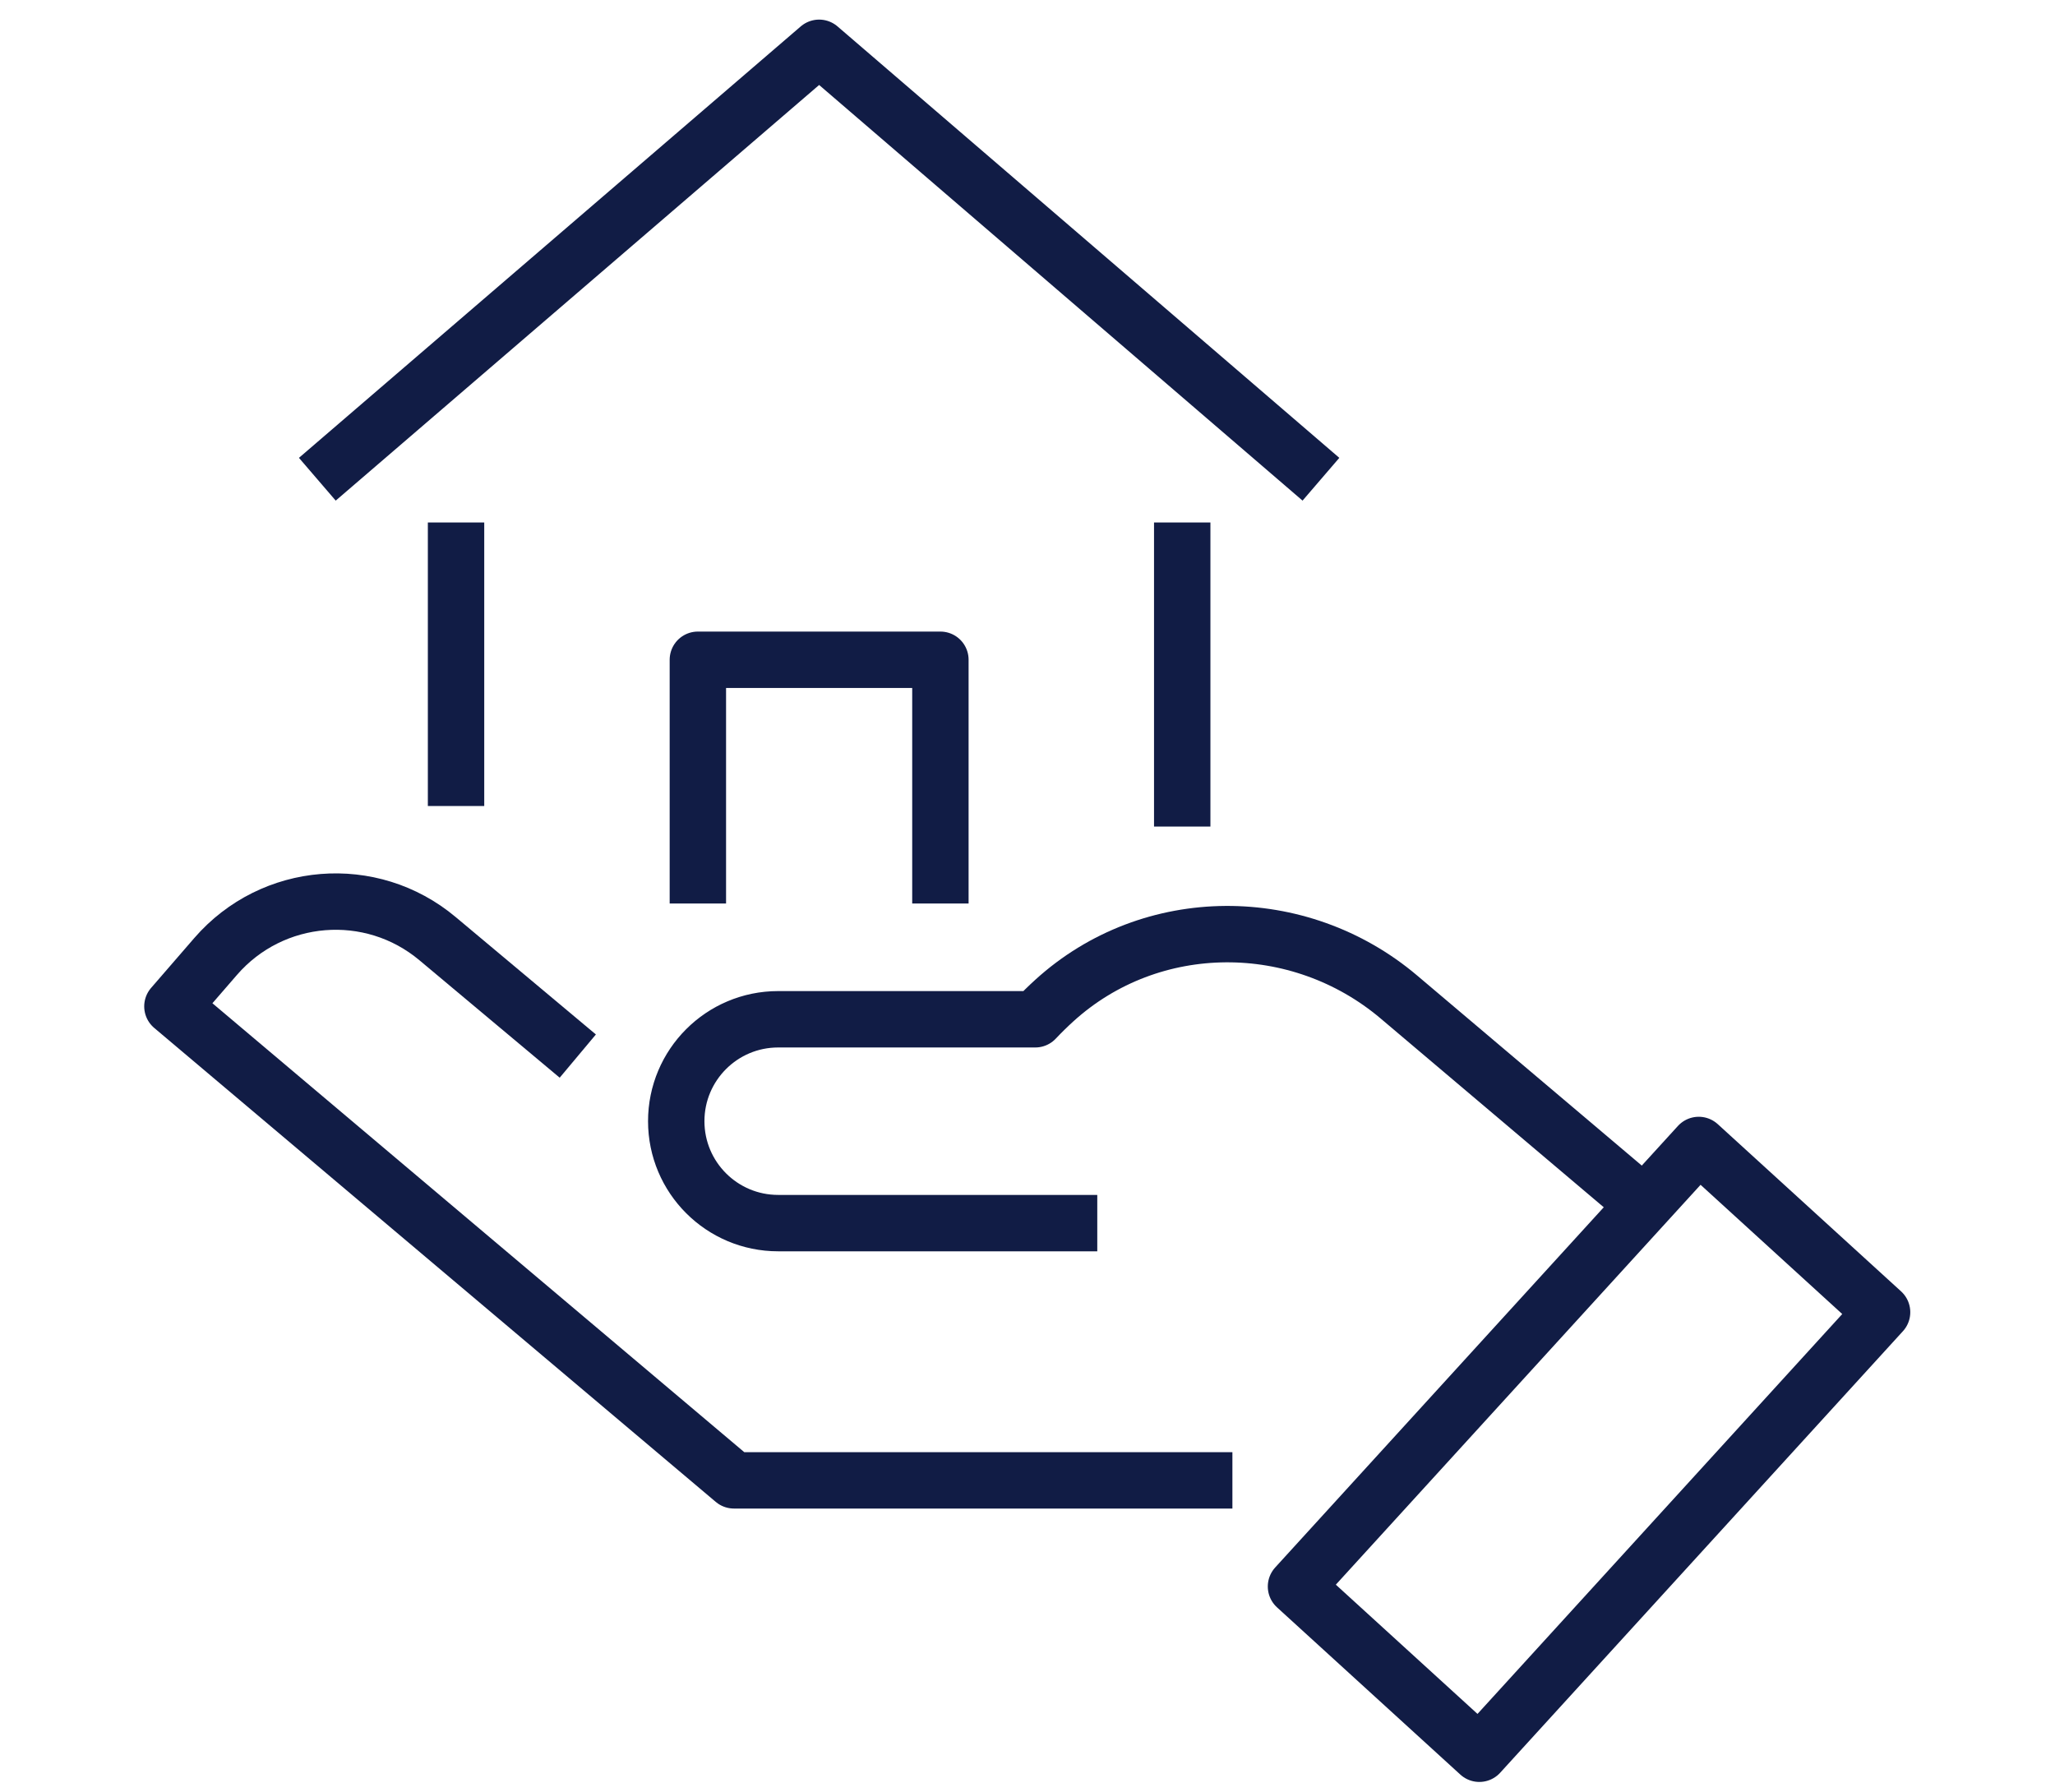
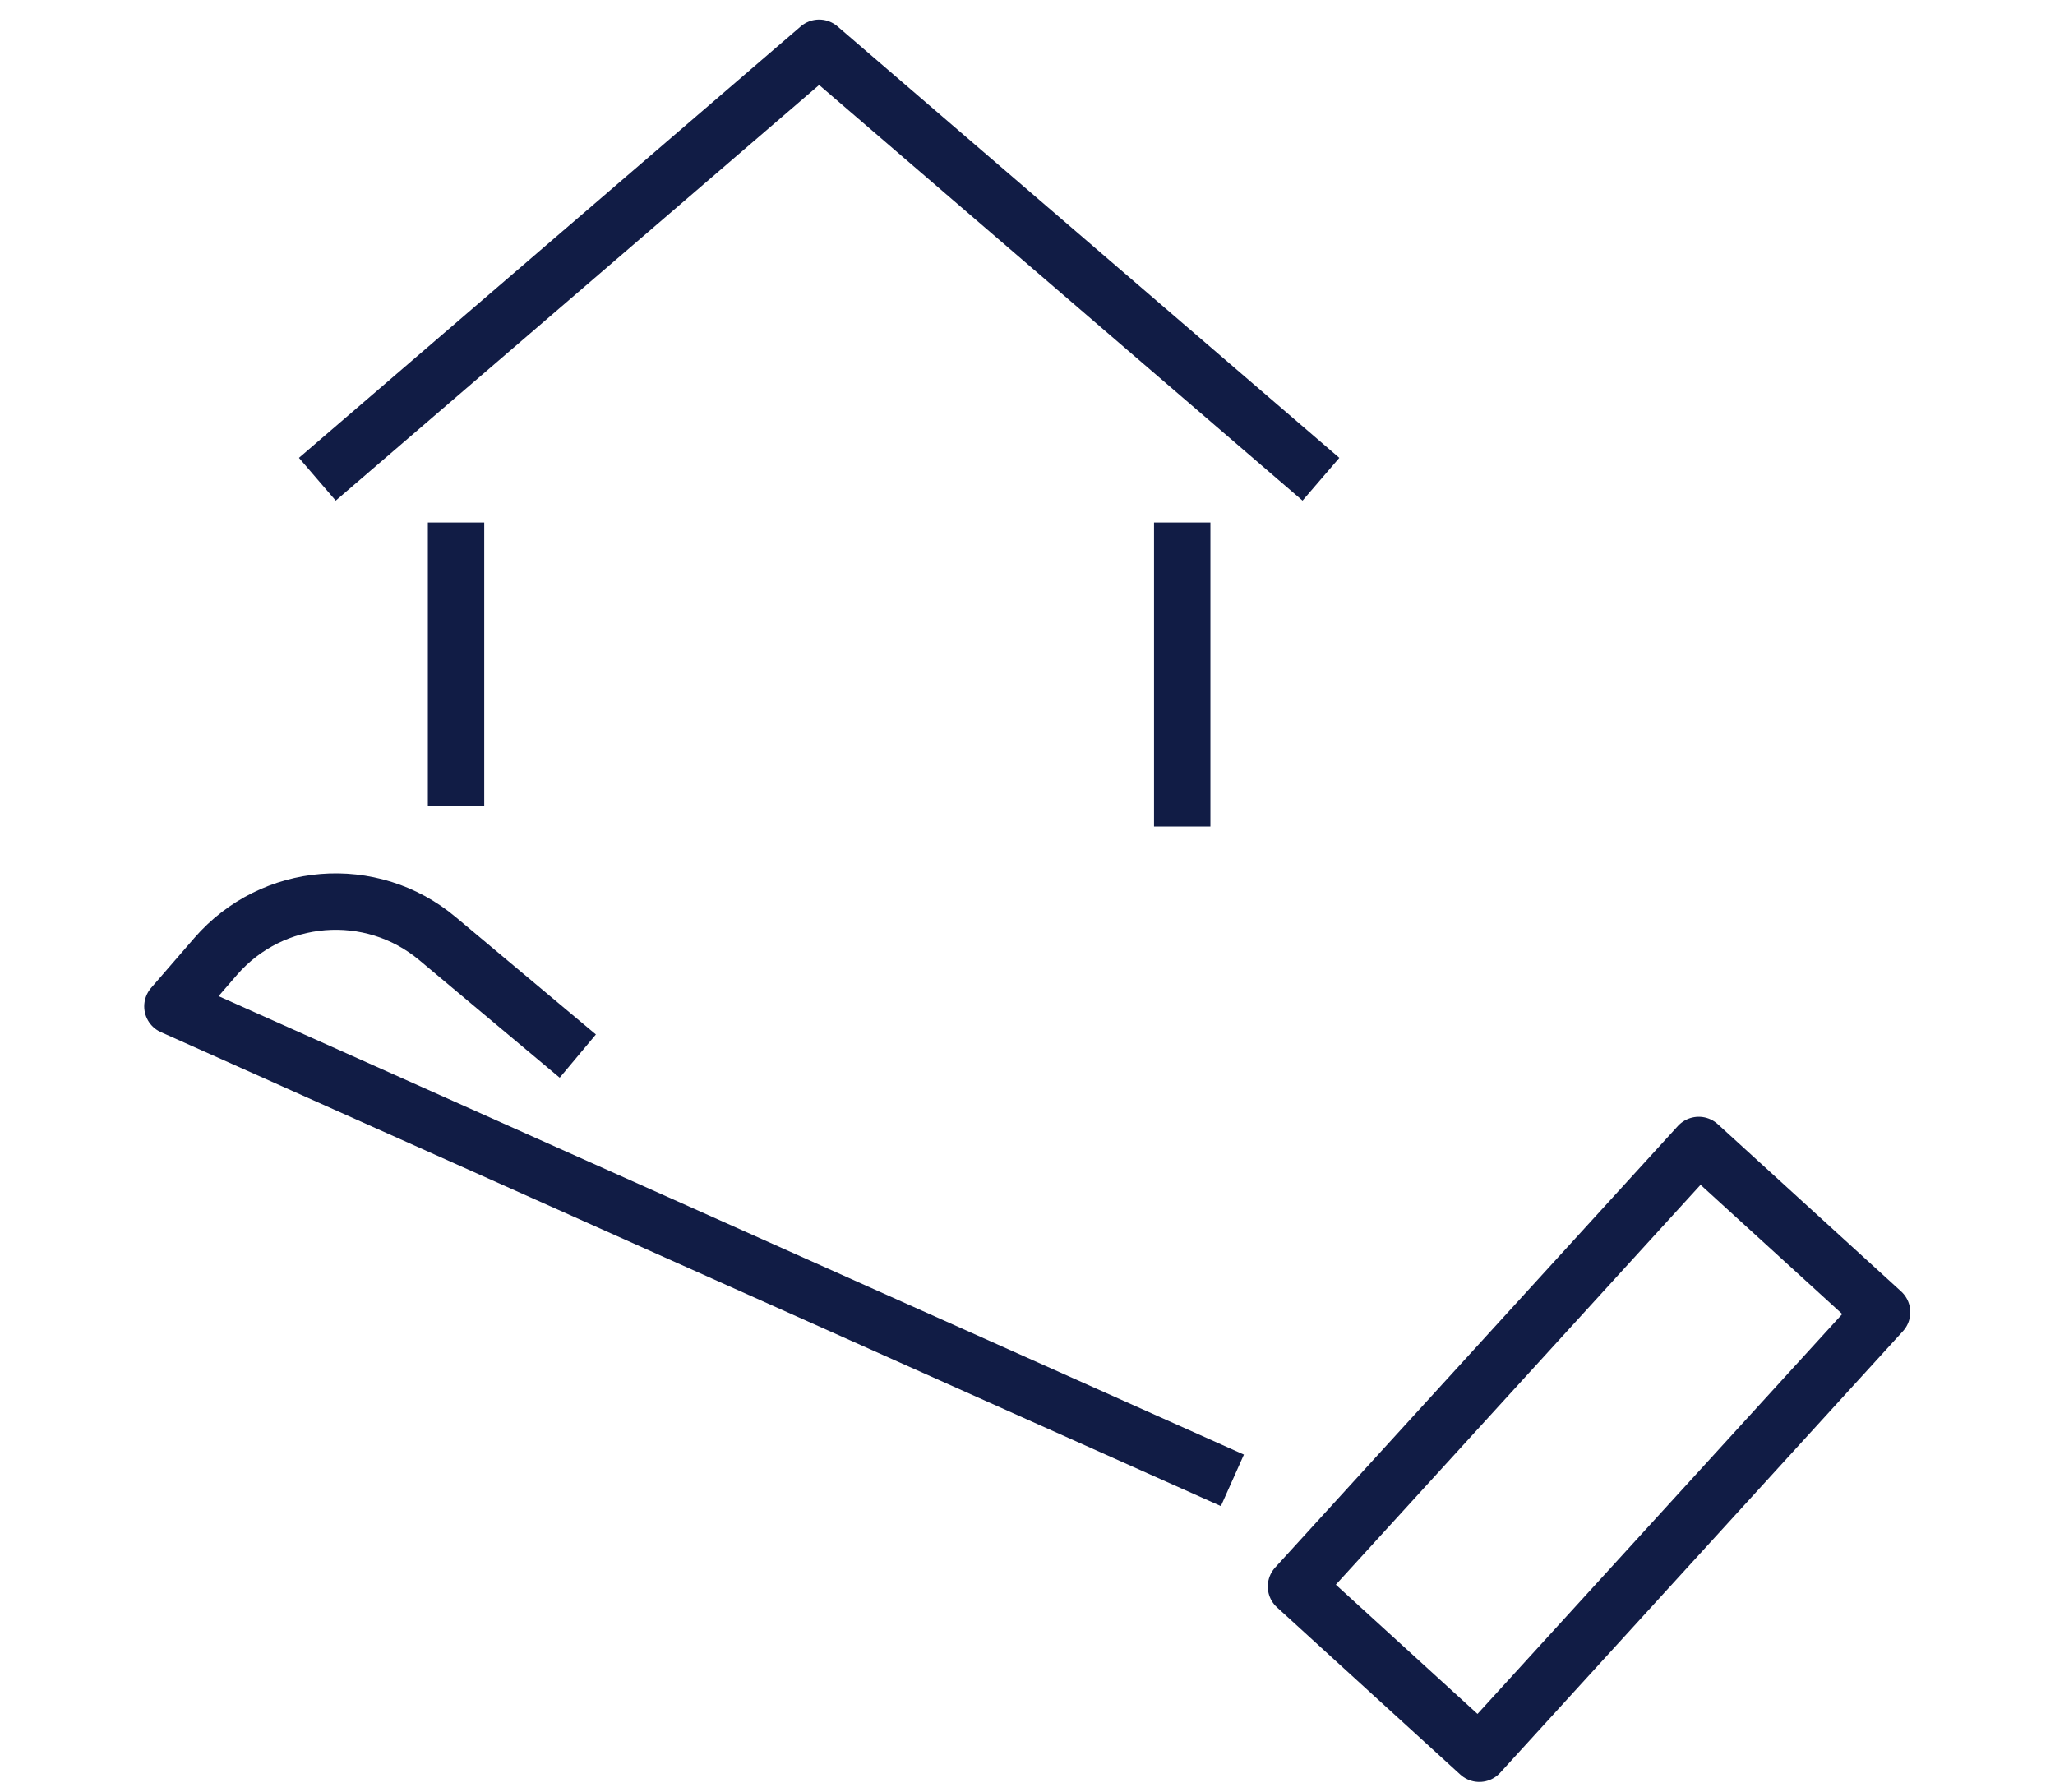
<svg xmlns="http://www.w3.org/2000/svg" id="Layer_1" viewBox="0 0 172 150">
  <defs>
    <style>.cls-1{fill:none;stroke:#111c45;stroke-linejoin:round;stroke-width:4.72px;}</style>
  </defs>
-   <path class="cls-1" d="M103.15,123.9h-41.72L14.43,84.23l3.62-4.18c4.75-5.48,13.01-6.15,18.57-1.49l11.74,9.83" />
+   <path class="cls-1" d="M103.15,123.9L14.43,84.23l3.62-4.18c4.75-5.48,13.01-6.15,18.57-1.49l11.74,9.83" />
  <rect class="cls-1" x="122.63" y="96.3" width="20.77" height="50.02" transform="translate(116.48 -57.96) rotate(42.37)" />
-   <path class="cls-1" d="M138.59,101.64l-21.5-18.19c-8.35-7.07-20.74-7.07-28.84.29-.55.5-1.08,1.02-1.6,1.57h-21.52c-4.71,0-8.53,3.82-8.53,8.53h0c0,4.71,3.82,8.53,8.53,8.53h26.71" />
  <polyline class="cls-1" points="110.56 40.11 68.56 4 26.56 40.11" />
  <line class="cls-1" x1="98.95" y1="69.18" x2="98.95" y2="43.73" />
-   <polyline class="cls-1" points="58.41 75.62 58.41 55.22 78.71 55.22 78.71 75.62" />
  <line class="cls-1" x1="38.17" y1="43.73" x2="38.17" y2="67.46" />
</svg>